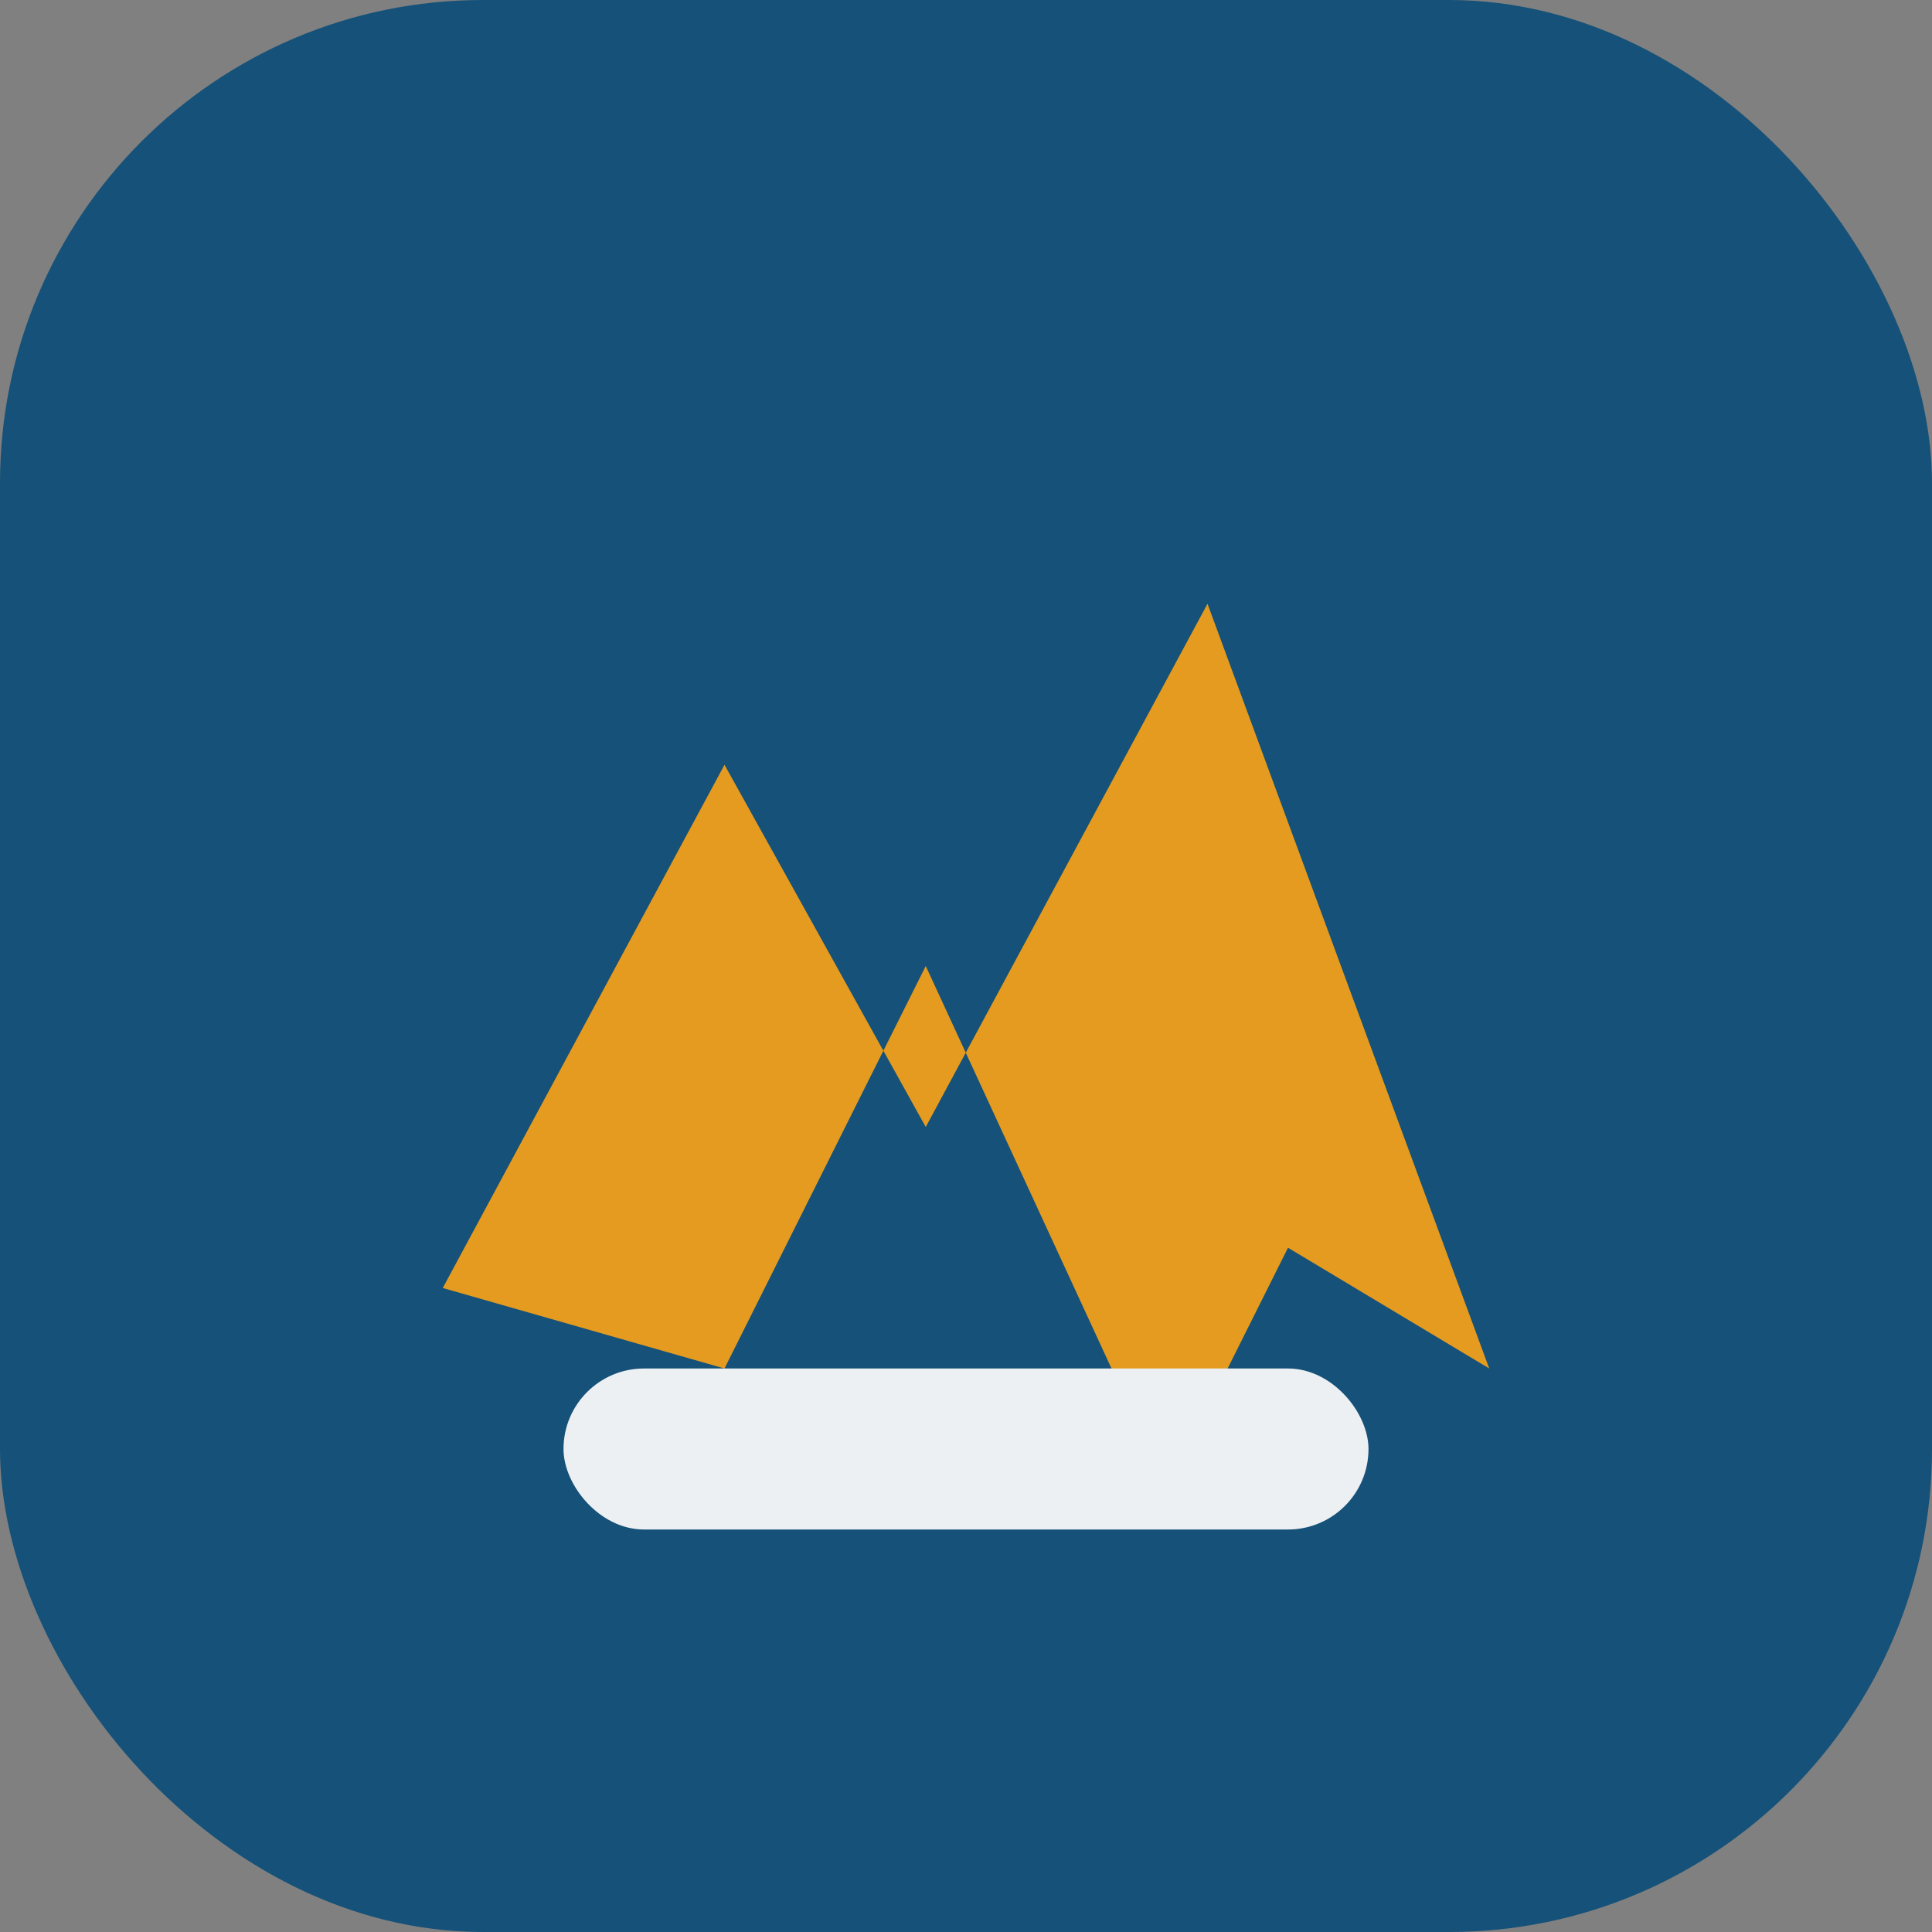
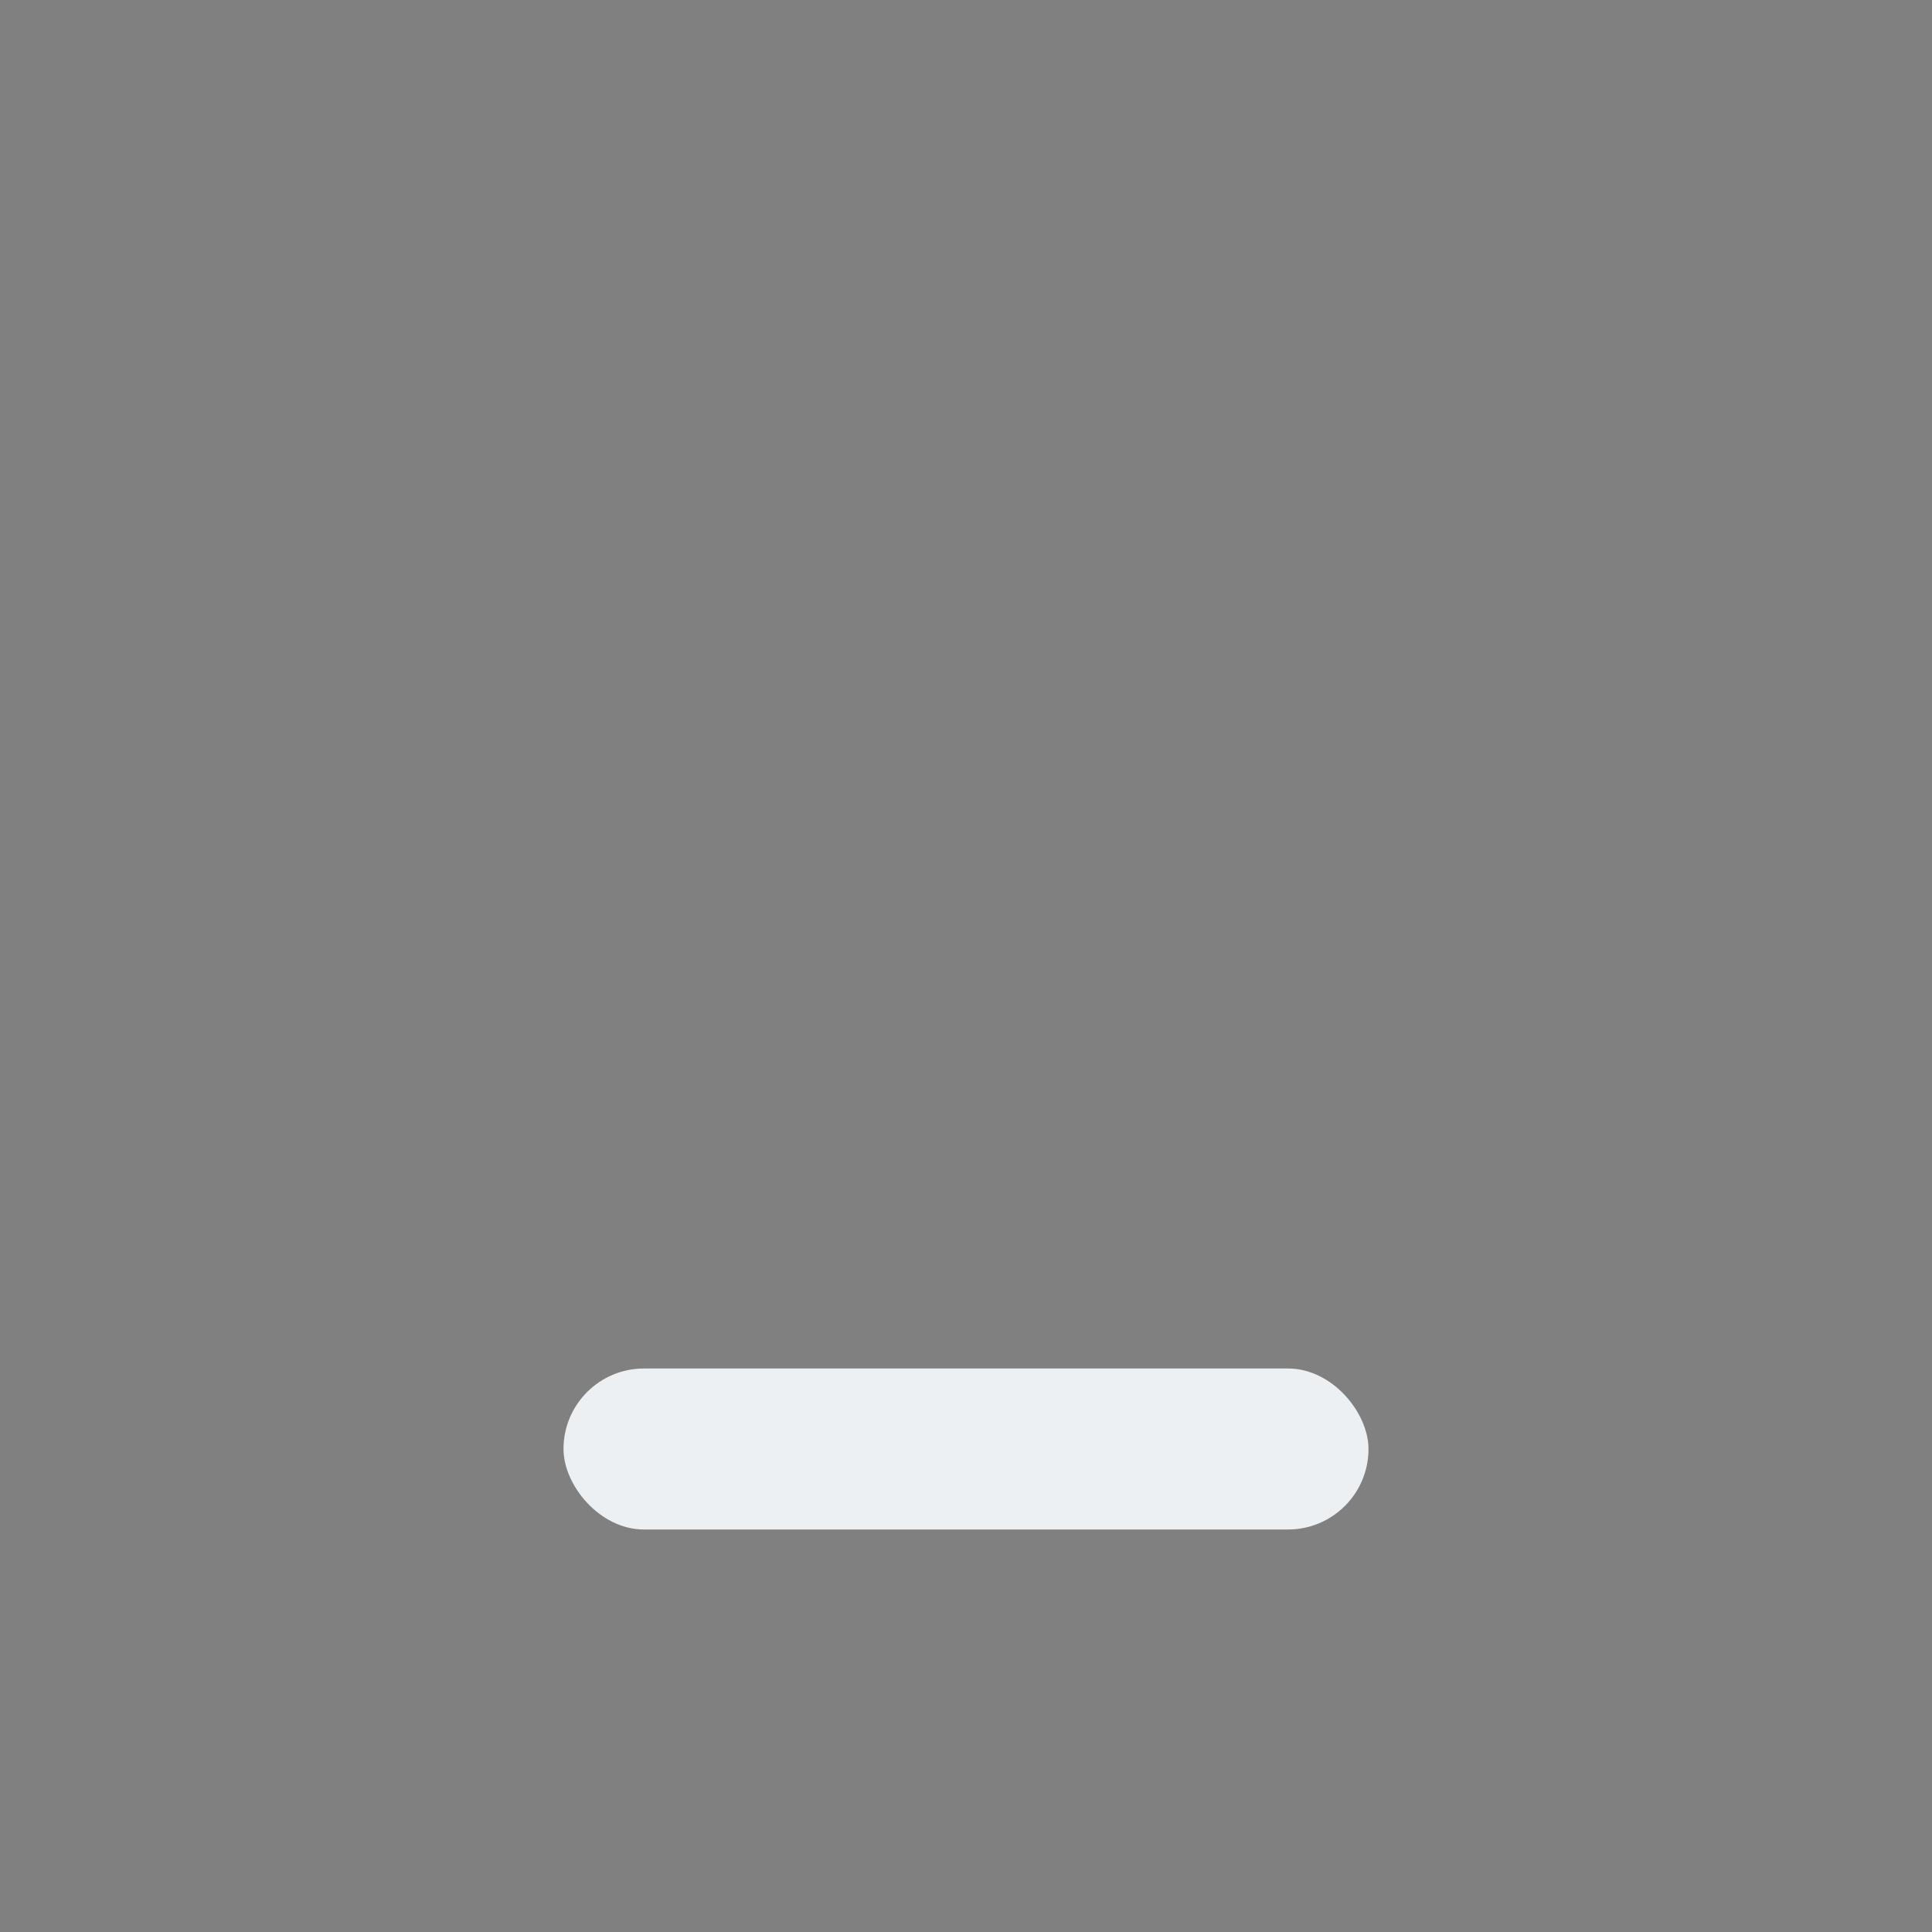
<svg xmlns="http://www.w3.org/2000/svg" width="48" height="48" viewBox="0 0 48 48">
  <rect x="0" y="0" width="48" height="48" fill="#808080" stroke="none" />
-   <rect width="48" height="48" rx="12" fill="#155178" />
-   <path d="M11 32l7-13 5 9 7-13 7 19-5-3-3 6-6-13-5 10z" fill="#E49B1F" />
  <rect x="14" y="34" width="20" height="4" rx="2" fill="#ECF0F3" />
</svg>